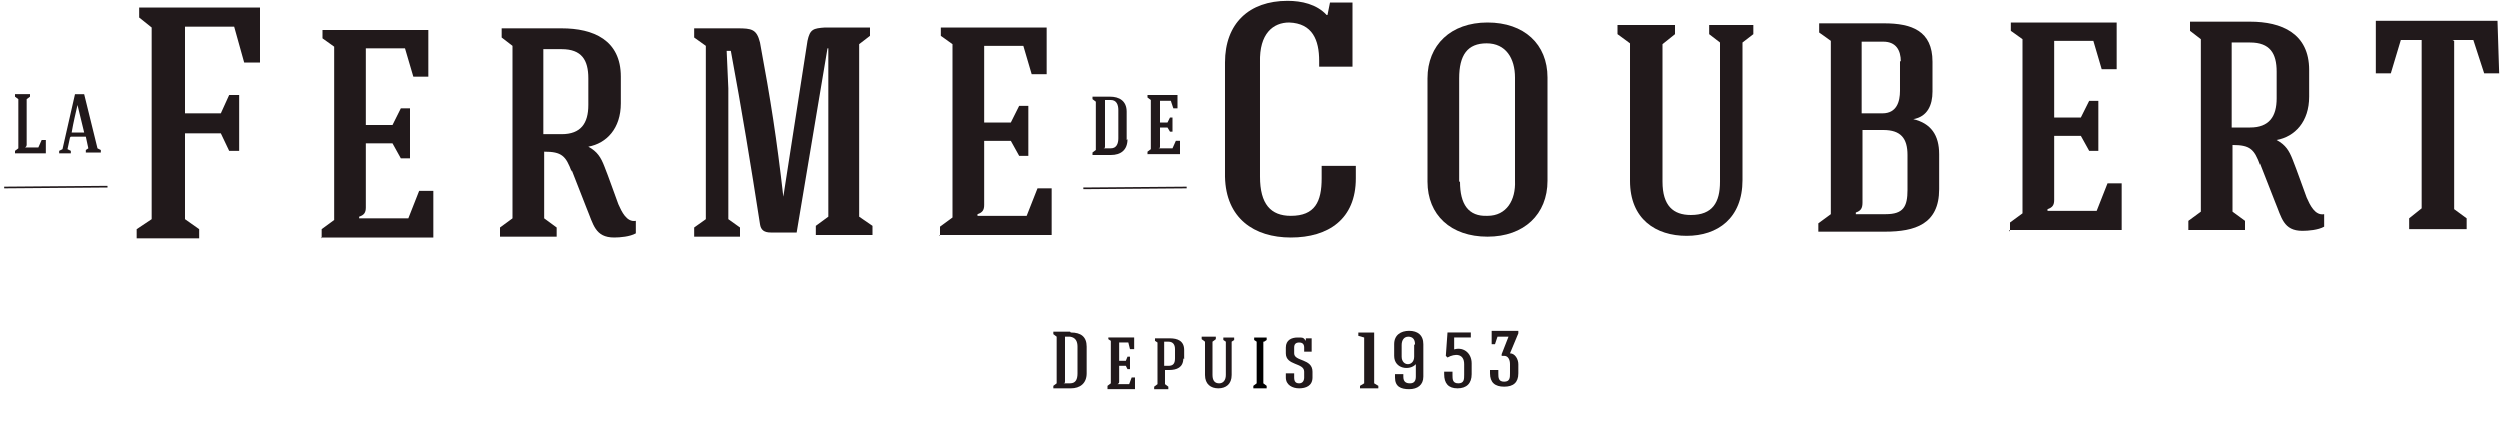
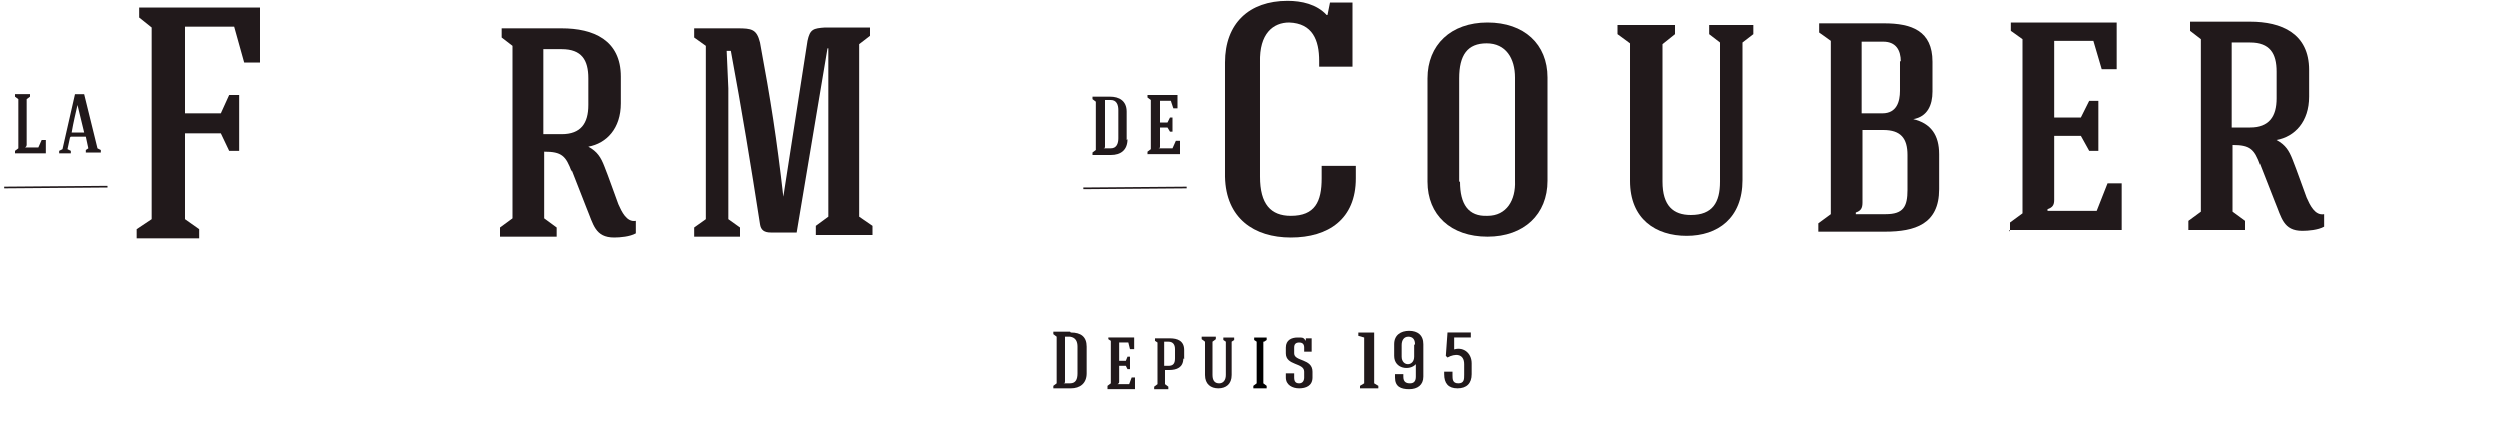
<svg xmlns="http://www.w3.org/2000/svg" id="Calque_1" viewBox="0 0 300 51">
  <defs>
    <style>      .st0 {        fill: none;        stroke: #21191b;        stroke-miterlimit: 10;        stroke-width: .2px;      }      .st1 {        fill: #21191b;      }    </style>
  </defs>
  <path class="st1" d="M31.2,7.5h-1.9s-1.2-4.3-1.2-4.3h-5.9c0,3.5,0,6.9,0,10.4h4.3s1-2.2,1-2.2h1.2c0,1.9,0,4.7,0,6.7h-1.2s-1-2.1-1-2.1h-4.3c0,3.4,0,6.8,0,10.3l1.7,1.2v1.1c-2.2,0-5.2,0-7.5,0v-1.1s1.8-1.2,1.8-1.2c0-7.7,0-15.4,0-23l-1.5-1.2V.9c4.8,0,9.7,0,14.5,0v6.6Z" />
-   <path class="st1" d="M38.6,28.6v-1.1s1.5-1.1,1.5-1.1V5.6c0,0-1.4-1-1.4-1v-1s12.7,0,12.7,0v5.6s-1.8,0-1.8,0l-1-3.4h-4.7s0,9.2,0,9.2h3.2s1-2,1-2h1.1s0,6,0,6h-1.1s-1-1.8-1-1.8h-3.2s0,7.7,0,7.7c0,.6-.2.9-.8,1.1v.2s5.9,0,5.9,0l1.3-3.3h1.7s0,5.6,0,5.6h-13.5Z" />
  <path class="st1" d="M65.2,5.8c0,3.8,0,6.5,0,10.3h2.2c2.3,0,3.2-1.3,3.2-3.5,0-1.1,0-2.2,0-3.2,0-2.2-.8-3.5-3.2-3.5h-2.2ZM68.6,20.6c-.7-1.9-1.2-2.4-3.3-2.4,0,2.2,0,5.8,0,8l1.5,1.1v1.1c-2.1,0-4.7,0-6.8,0v-1.1s1.5-1.1,1.5-1.1c0-6.9,0-13.9,0-20.7l-1.3-1v-1.1s7.2,0,7.2,0c3.8,0,7.1,1.4,7.1,5.8,0,1,0,2.2,0,3.2,0,3-1.7,4.8-3.9,5.2,1.1.6,1.5,1.3,1.9,2.3.6,1.5,1.1,3,1.7,4.6.4.9,1,2.2,2.1,2v1.5c-.7.4-1.9.5-2.6.5-2.3,0-2.5-1.6-3.3-3.5l-1.8-4.6Z" />
  <path class="st1" d="M87.4,26.3l1.4,1v1.1s-5.5,0-5.5,0v-1.1s1.4-1,1.4-1V5.5c0,0-1.4-1-1.4-1v-1.1s5.2,0,5.2,0c1.7,0,2.3.1,2.7,1.7,1.3,7,2,11.5,2.8,18.5h0l2.9-18.7c.3-1.4.7-1.5,2.1-1.6h5.4s0,1,0,1l-1.3,1v20.7c0,0,1.6,1.1,1.6,1.1v1.1s-6.8,0-6.8,0v-1.1s1.5-1.1,1.5-1.1c0-16.7,0-16.7,0-16.6v-3.6s-.1,0-.1,0l-3.7,22.1h-3.1c-.8,0-1.2-.3-1.3-1-1.1-7.1-2.2-13.8-3.5-20.8h-.5s.2,4.5.2,4.5v15.5Z" />
-   <path class="st1" d="M112.8,28.3v-1.1s1.5-1.1,1.5-1.1V5.3c0,0-1.4-1-1.4-1v-1s12.7,0,12.7,0v5.6s-1.8,0-1.8,0l-1-3.4h-4.7s0,9.2,0,9.2h3.2s1-2,1-2h1.1s0,6,0,6h-1.1s-1-1.8-1-1.8h-3.2s0,7.7,0,7.7c0,.6-.2.9-.8,1.1v.2s5.9,0,5.9,0l1.3-3.3h1.7s0,5.6,0,5.6h-13.5Z" />
  <path class="st1" d="M162.4,8h-4.1s0-.7,0-.7c0-2.5-.8-4.5-3.6-4.6-1.9,0-3.6,1.3-3.5,4.8,0,1.7,0,12.1,0,13.7,0,3.3,1.3,4.7,3.7,4.7,2.9,0,3.7-1.7,3.7-4.5v-1.5s4.1,0,4.1,0v1.5c0,4.9-3.3,7.1-7.8,7.1-4.4,0-7.8-2.3-7.9-7.3,0-1.7,0-12.1,0-13.7,0-4.7,2.9-7.4,7.5-7.4,1.7,0,3.5.4,4.7,1.7h.1l.3-1.5h2.7s0,7.7,0,7.7Z" />
  <path class="st1" d="M175.2,21.8c0,2.7,1,4.2,3.3,4.1,2.3,0,3.4-1.9,3.3-4.2,0-4.2,0-8.3,0-12.4,0-2.3-1.1-4.1-3.4-4.1-2.3,0-3.3,1.4-3.3,4.2v12.4ZM185.7,21.7c0,4-2.8,6.7-7.2,6.7-4.4,0-7.2-2.6-7.2-6.6,0-4.2,0-8.3,0-12.4,0-4,2.8-6.7,7.2-6.7,4.4,0,7.2,2.6,7.2,6.6v12.4Z" />
  <path class="st1" d="M206.4,5.1l-1.3-1v-1.1c1.7,0,3.5,0,5.3,0v1.1s-1.3,1-1.3,1c0,5.5,0,11,0,16.5,0,4.6-3,6.7-6.7,6.7s-6.8-2-6.8-6.6c0-5.5,0-11,0-16.5l-1.5-1.1v-1.1c2.1,0,4.9,0,6.9,0v1.1s-1.5,1.2-1.5,1.2c0,5.5,0,11,0,16.5,0,2.9,1.3,4,3.4,4,2.6,0,3.5-1.5,3.5-4V5.1Z" />
  <path class="st1" d="M228.1,7.4c0-1.4-.6-2.4-2.1-2.4h-2.6s0,8.6,0,8.6h2.5c1.7,0,2.1-1.4,2.1-2.7v-3.6ZM228.9,18.6c0-2-.8-3-2.9-3h-2.5s0,8.7,0,8.7c0,.7-.2,1-.8,1.2v.2h3.6c2.1,0,2.6-.9,2.6-2.9v-4.2ZM226.4,27.8h-8.2s0-1,0-1l1.5-1.1V4.9c0,0-1.4-1-1.4-1v-1.1c2.9,0,4.9,0,7.8,0,3.3,0,5.8.9,5.8,4.6v3.6c0,1.6-.6,3-2.3,3.3,2.1.5,3.1,1.9,3.1,4.2v4.2c0,4.2-2.9,5.1-6.5,5.1h0" />
  <path class="st1" d="M241.2,27.8v-1.1s1.5-1.1,1.5-1.1V4.7c0,0-1.4-1-1.4-1v-1s12.7,0,12.7,0v5.6s-1.8,0-1.8,0l-1-3.4h-4.7s0,9.2,0,9.2h3.2s1-2,1-2h1.1s0,6,0,6h-1.1s-1-1.8-1-1.8h-3.2s0,7.7,0,7.7c0,.6-.2.9-.8,1.1v.2s5.9,0,5.9,0l1.3-3.3h1.7s0,5.6,0,5.6h-13.5Z" />
  <path class="st1" d="M267.8,5c0,3.8,0,6.5,0,10.3h2.2c2.3,0,3.2-1.3,3.2-3.5,0-1.1,0-2.2,0-3.2,0-2.2-.8-3.5-3.2-3.5h-2.2ZM271.2,19.8c-.7-1.9-1.2-2.4-3.3-2.4,0,2.2,0,5.8,0,8l1.5,1.1v1.1c-2.1,0-4.7,0-6.8,0v-1.1s1.5-1.1,1.5-1.1c0-6.9,0-13.9,0-20.7l-1.3-1v-1.1s7.2,0,7.2,0c3.8,0,7.1,1.4,7.1,5.8,0,1,0,2.2,0,3.2,0,3-1.7,4.8-3.9,5.2,1.1.6,1.5,1.3,1.9,2.3.6,1.5,1.1,3,1.7,4.6.4.9,1,2.2,2.1,2v1.5c-.7.4-1.9.5-2.6.5-2.3,0-2.5-1.6-3.3-3.5l-1.8-4.6Z" />
-   <path class="st1" d="M294.5,4.9c0,6.8,0,13.5,0,20.2l1.5,1.1v1.3c-2.1,0-4.8,0-6.9,0v-1.3s1.5-1.2,1.5-1.2c0-6.7,0-13.5,0-20.2h-2.5s-1.2,4-1.2,4h-1.8s0-6.3,0-6.3c4.9,0,9.8,0,14.6,0l.2,6.3h-1.8s-1.3-4-1.3-4h-2.5Z" />
  <path class="st1" d="M1.8,18.4v-.3l.4-.3c0-2,0-3.9,0-5.9l-.4-.3v-.3s1.8,0,1.8,0v.3s-.4.3-.4.3c0,1.8,0,3.6,0,5.5,0,.2-.2.3-.2.3h0c.6,0,1,0,1.6,0l.4-.9h.5s0,1.6,0,1.6H1.8Z" />
  <path class="st1" d="M9.3,12.6c-.2.9-.5,2.1-.7,3.3h1.5s-.8-3.3-.8-3.3h0ZM8.4,16.5l-.3,1.4.4.2v.3h-1.4s0-.3,0-.3l.4-.2c.5-2.1,1-4.5,1.5-6.6h1.1s1.6,6.5,1.6,6.5l.4.2v.3s-1.8,0-1.8,0v-.3s.3-.2.3-.2l-.3-1.4h-1.8Z" />
  <line class="st0" x1=".5" y1="22.5" x2="12.9" y2="22.4" />
  <path class="st1" d="M132.6,12.1c0,1.1,0,4.3,0,5.4,0,.2,0,.3-.2.3h0c.3,0,.6,0,.9,0,.7,0,.9-.6.9-1.2,0-.4,0-2.9,0-3.4,0-.6-.2-1.2-.9-1.2h-.7ZM135.3,16.7c0,1.3-.8,1.9-2,1.9-.7,0-1.5,0-2.2,0v-.3s.4-.3.4-.3c0-1.9,0-3.9,0-5.8l-.4-.3v-.3h2.1c1.1,0,2,.5,2,1.8v3.4Z" />
  <path class="st1" d="M137.7,18.5v-.3l.4-.3v-5.9s-.4-.3-.4-.3v-.3s3.6,0,3.6,0v1.6s-.5,0-.5,0l-.3-.9h-1.3s0,2.6,0,2.6h.9s.3-.6.3-.6h.3v1.7s-.3,0-.3,0l-.3-.5h-.9s0,2.2,0,2.2c0,.2,0,.3-.2.3h0c0,0,1.7,0,1.7,0l.4-.9h.5s0,1.6,0,1.6h-3.8Z" />
  <line class="st0" x1="130" y1="22.6" x2="142.4" y2="22.5" />
  <path class="st1" d="M127.8,40.5v5.2c0,.2,0,.3-.2.3h0c0,0,.8,0,.8,0,.7,0,.9-.5.9-1.2v-3.2c0-.6-.2-1.1-.9-1.2h-.6ZM128.5,39.9c1.2,0,1.9.5,1.9,1.7v3.2c0,1.2-.8,1.8-1.9,1.8h-2.1v-.3l.4-.3v-5.6l-.4-.3v-.3h2Z" />
  <path class="st1" d="M132.9,46.6v-.3l.4-.3v-5.1l-.3-.2v-.2h3.1v1.4h-.5l-.2-.8h-1.1v2.2h.8l.2-.5h.3v1.5h-.3l-.2-.4h-.8v1.9c0,.1,0,.2-.2.3h0s1.4,0,1.4,0l.3-.8h.4v1.4h-3.3Z" />
  <path class="st1" d="M139.7,41.1v2.8h.5c.6,0,.8-.3.8-.9v-1.1c0-.5-.2-.9-.8-.9h-.5ZM142,43c0,1.1-.8,1.4-1.7,1.4h-.5v1.7l.4.3v.3h-1.7v-.3l.4-.3v-5l-.3-.2v-.3h1.8c.9,0,1.7.3,1.7,1.4v1.1Z" />
  <path class="st1" d="M147.1,41l-.3-.2v-.3h1.3v.3l-.3.2v4c0,1.1-.7,1.6-1.6,1.6s-1.6-.5-1.6-1.6v-4l-.4-.3v-.3h1.7v.3l-.4.3v4c0,.7.3,1,.8,1s.8-.4.8-1v-4Z" />
  <path class="st1" d="M155.9,46c.4,0,.6-.3.6-.7v-.7c0-1.1-2.2-.7-2.2-2.2v-.7c0-.9.7-1.2,1.4-1.2s.7,0,1,.4h0v-.3h.7v1.6h-.9v-.5c0-.4-.2-.6-.6-.6s-.6.2-.6.6v.7c0,1,2.2.6,2.2,2.2v.7c0,1-.8,1.3-1.6,1.3s-1.6-.4-1.6-1.3v-.5h1v.5c0,.5.2.7.6.7" />
  <polygon class="st1" points="163.7 40.5 163 40.3 163 39.9 164.9 39.9 164.9 46 165.4 46.3 165.4 46.6 163.2 46.6 163.2 46.3 163.7 46 163.7 40.5" />
  <path class="st1" d="M169.8,41.3c0-.6-.3-.9-.8-.9s-.8.4-.8,1v1.4c0,1.2,1.5,1.2,1.5,0v-1.4ZM167.3,42.7v-1.4c0-1.1.8-1.6,1.8-1.6s1.7.5,1.7,1.6v3.9c0,1-.7,1.5-1.7,1.5-1,0-1.7-.3-1.7-1.4v-.4h1v.3c0,.6.3.8.8.8s.7-.3.7-.8v-1.5c-.7.8-2.6.6-2.6-1" />
  <path class="st1" d="M174.3,42c1.2-.5,2.3.3,2.3,1.6v1.3c0,1.1-.6,1.7-1.7,1.7s-1.6-.6-1.6-1.7v-.3h1v.4c0,.5,0,1,.7,1s.7-.5.7-1v-1.3c0-1.3-1.1-1.3-2-.8l-.2-.2.2-2.8h2.8v.6h-2v1.6Z" />
-   <path class="st1" d="M181.1,40.4h-1.4l-.3.9h-.4v-1.6h3.2v.3l-1,2.4c.6,0,1,.7,1,1.3v1.1c0,1.1-.6,1.6-1.7,1.6s-1.7-.5-1.7-1.6v-.4h1v.4c0,.5,0,1,.7,1s.7-.5.7-1v-1.1c0-.5-.2-1-.7-1h-.3v-.2s.9-2.3.9-2.3Z" />
  <path d="M151.7,41l.3-.2v-.3h-1.5v.3l.3.2v5l-.4.3v.3h1.6v-.3l-.4-.3v-5Z" />
</svg>